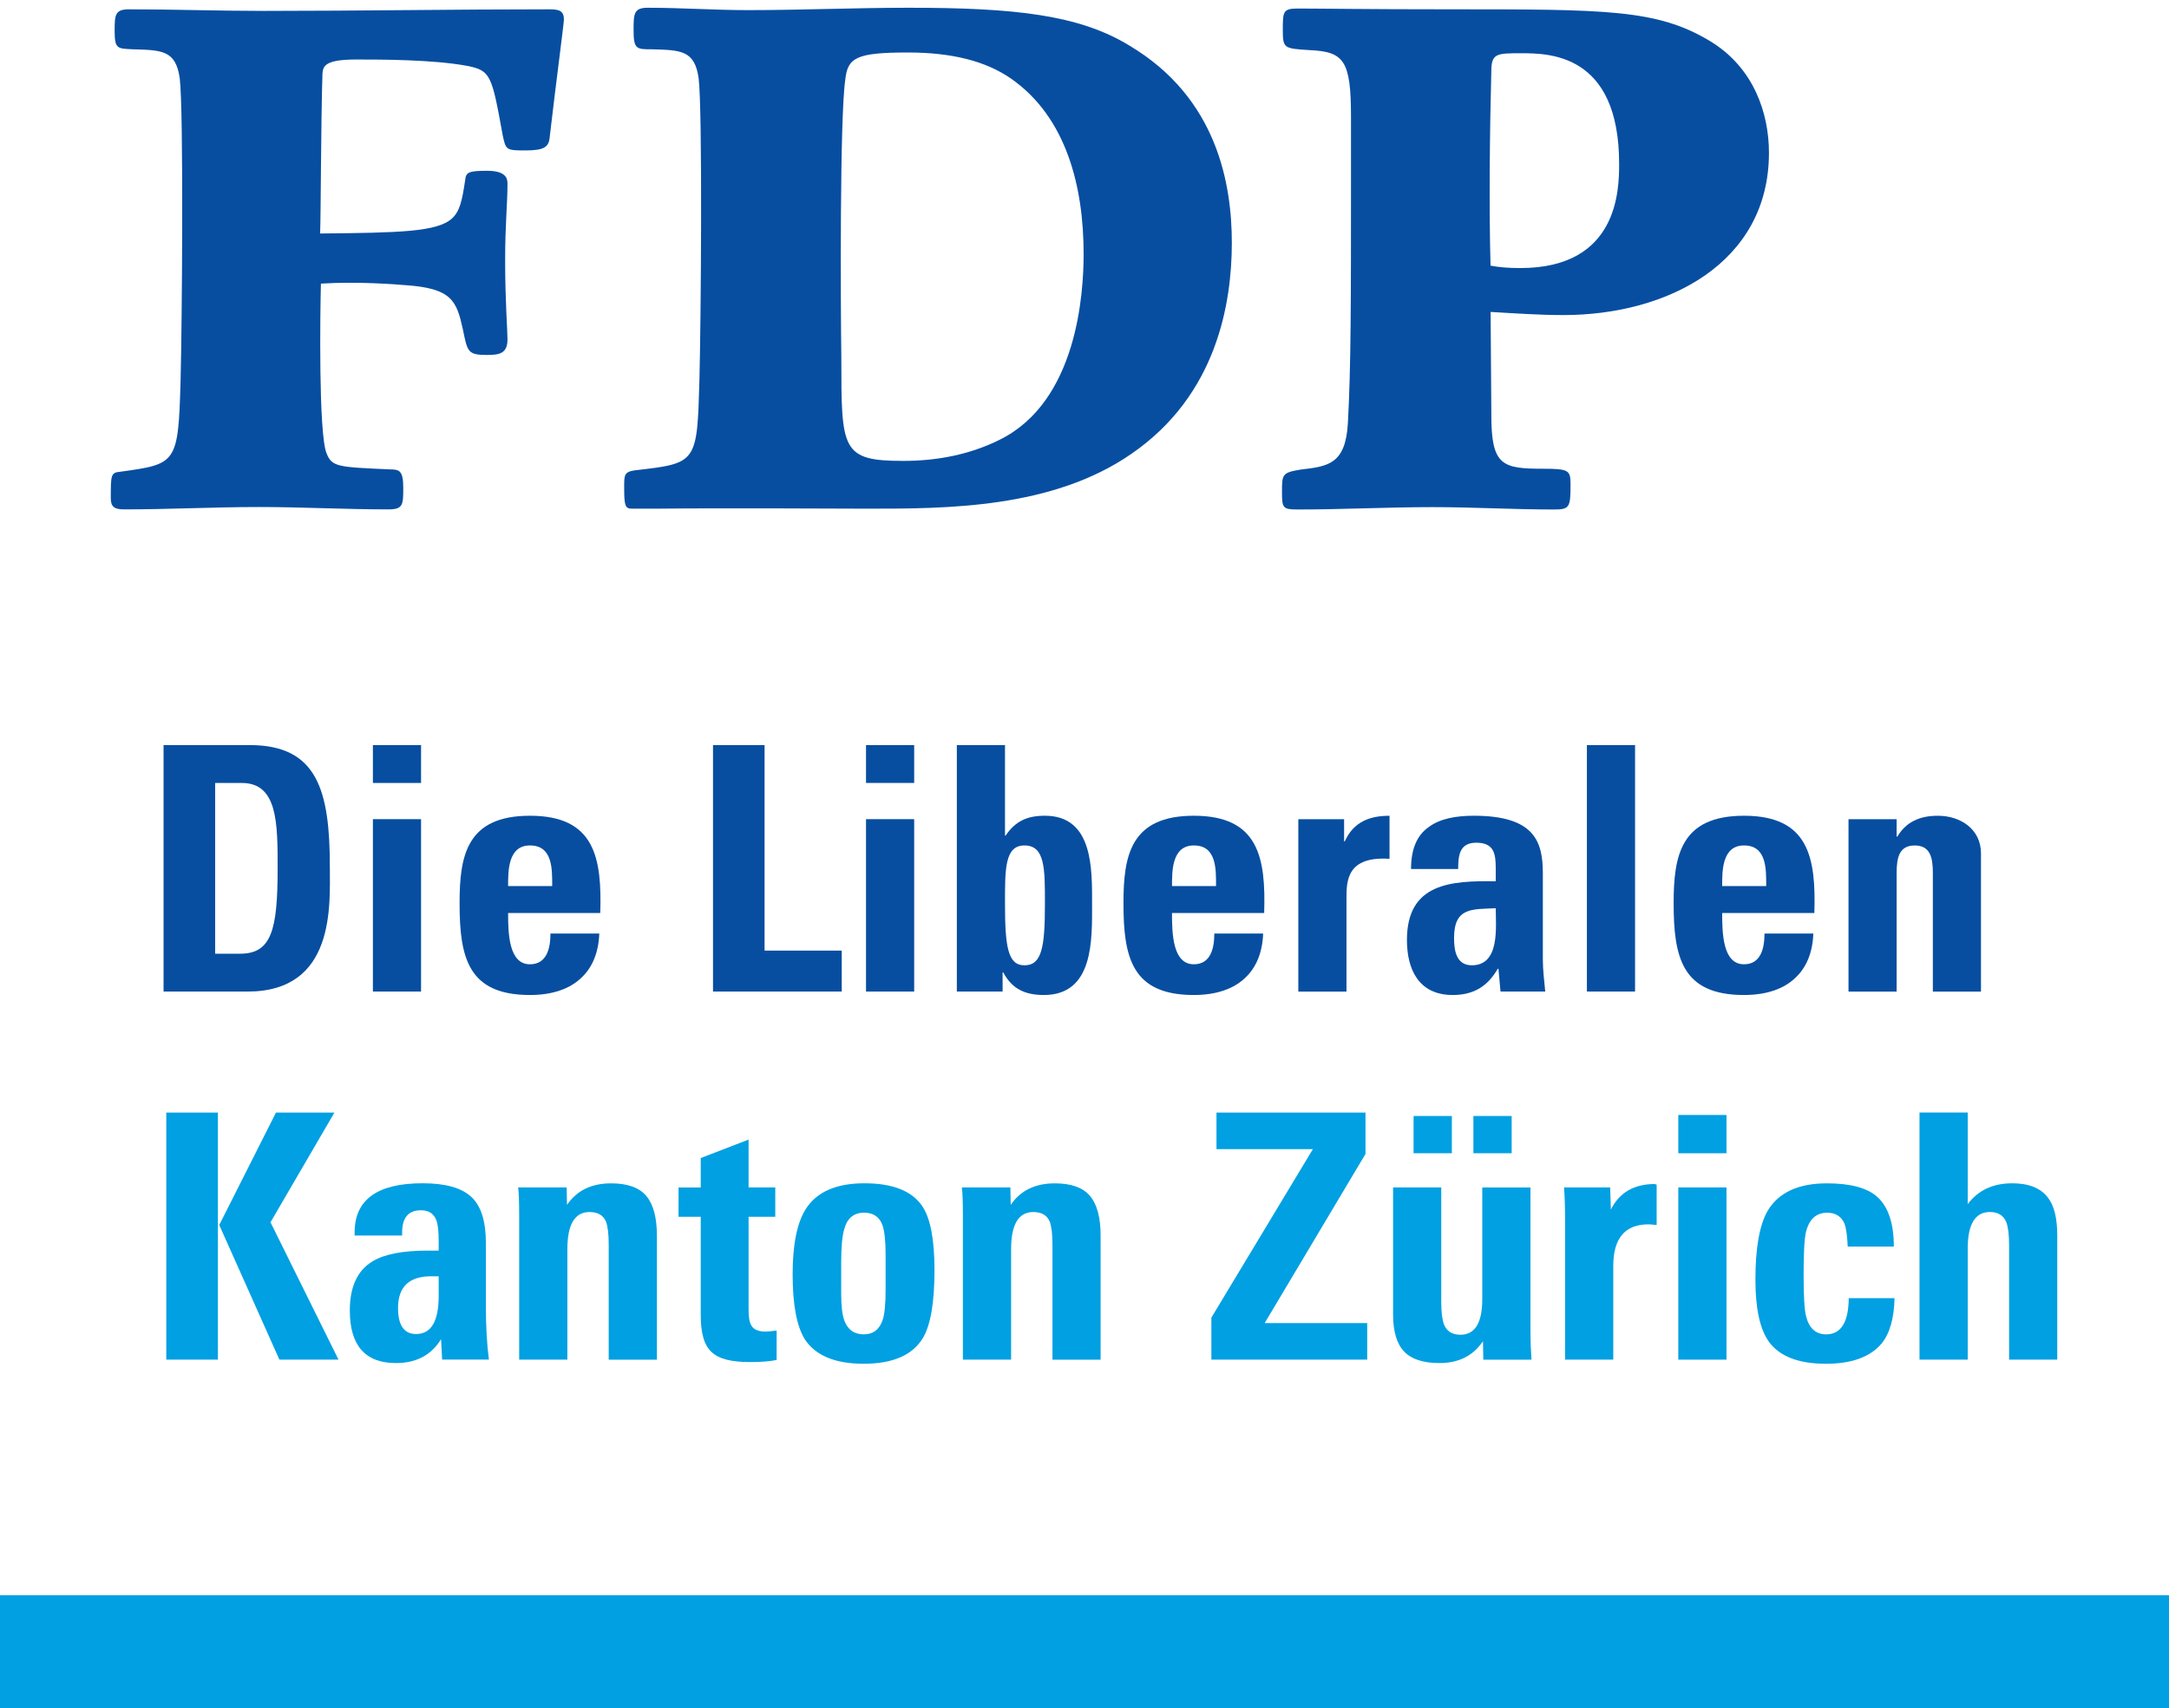
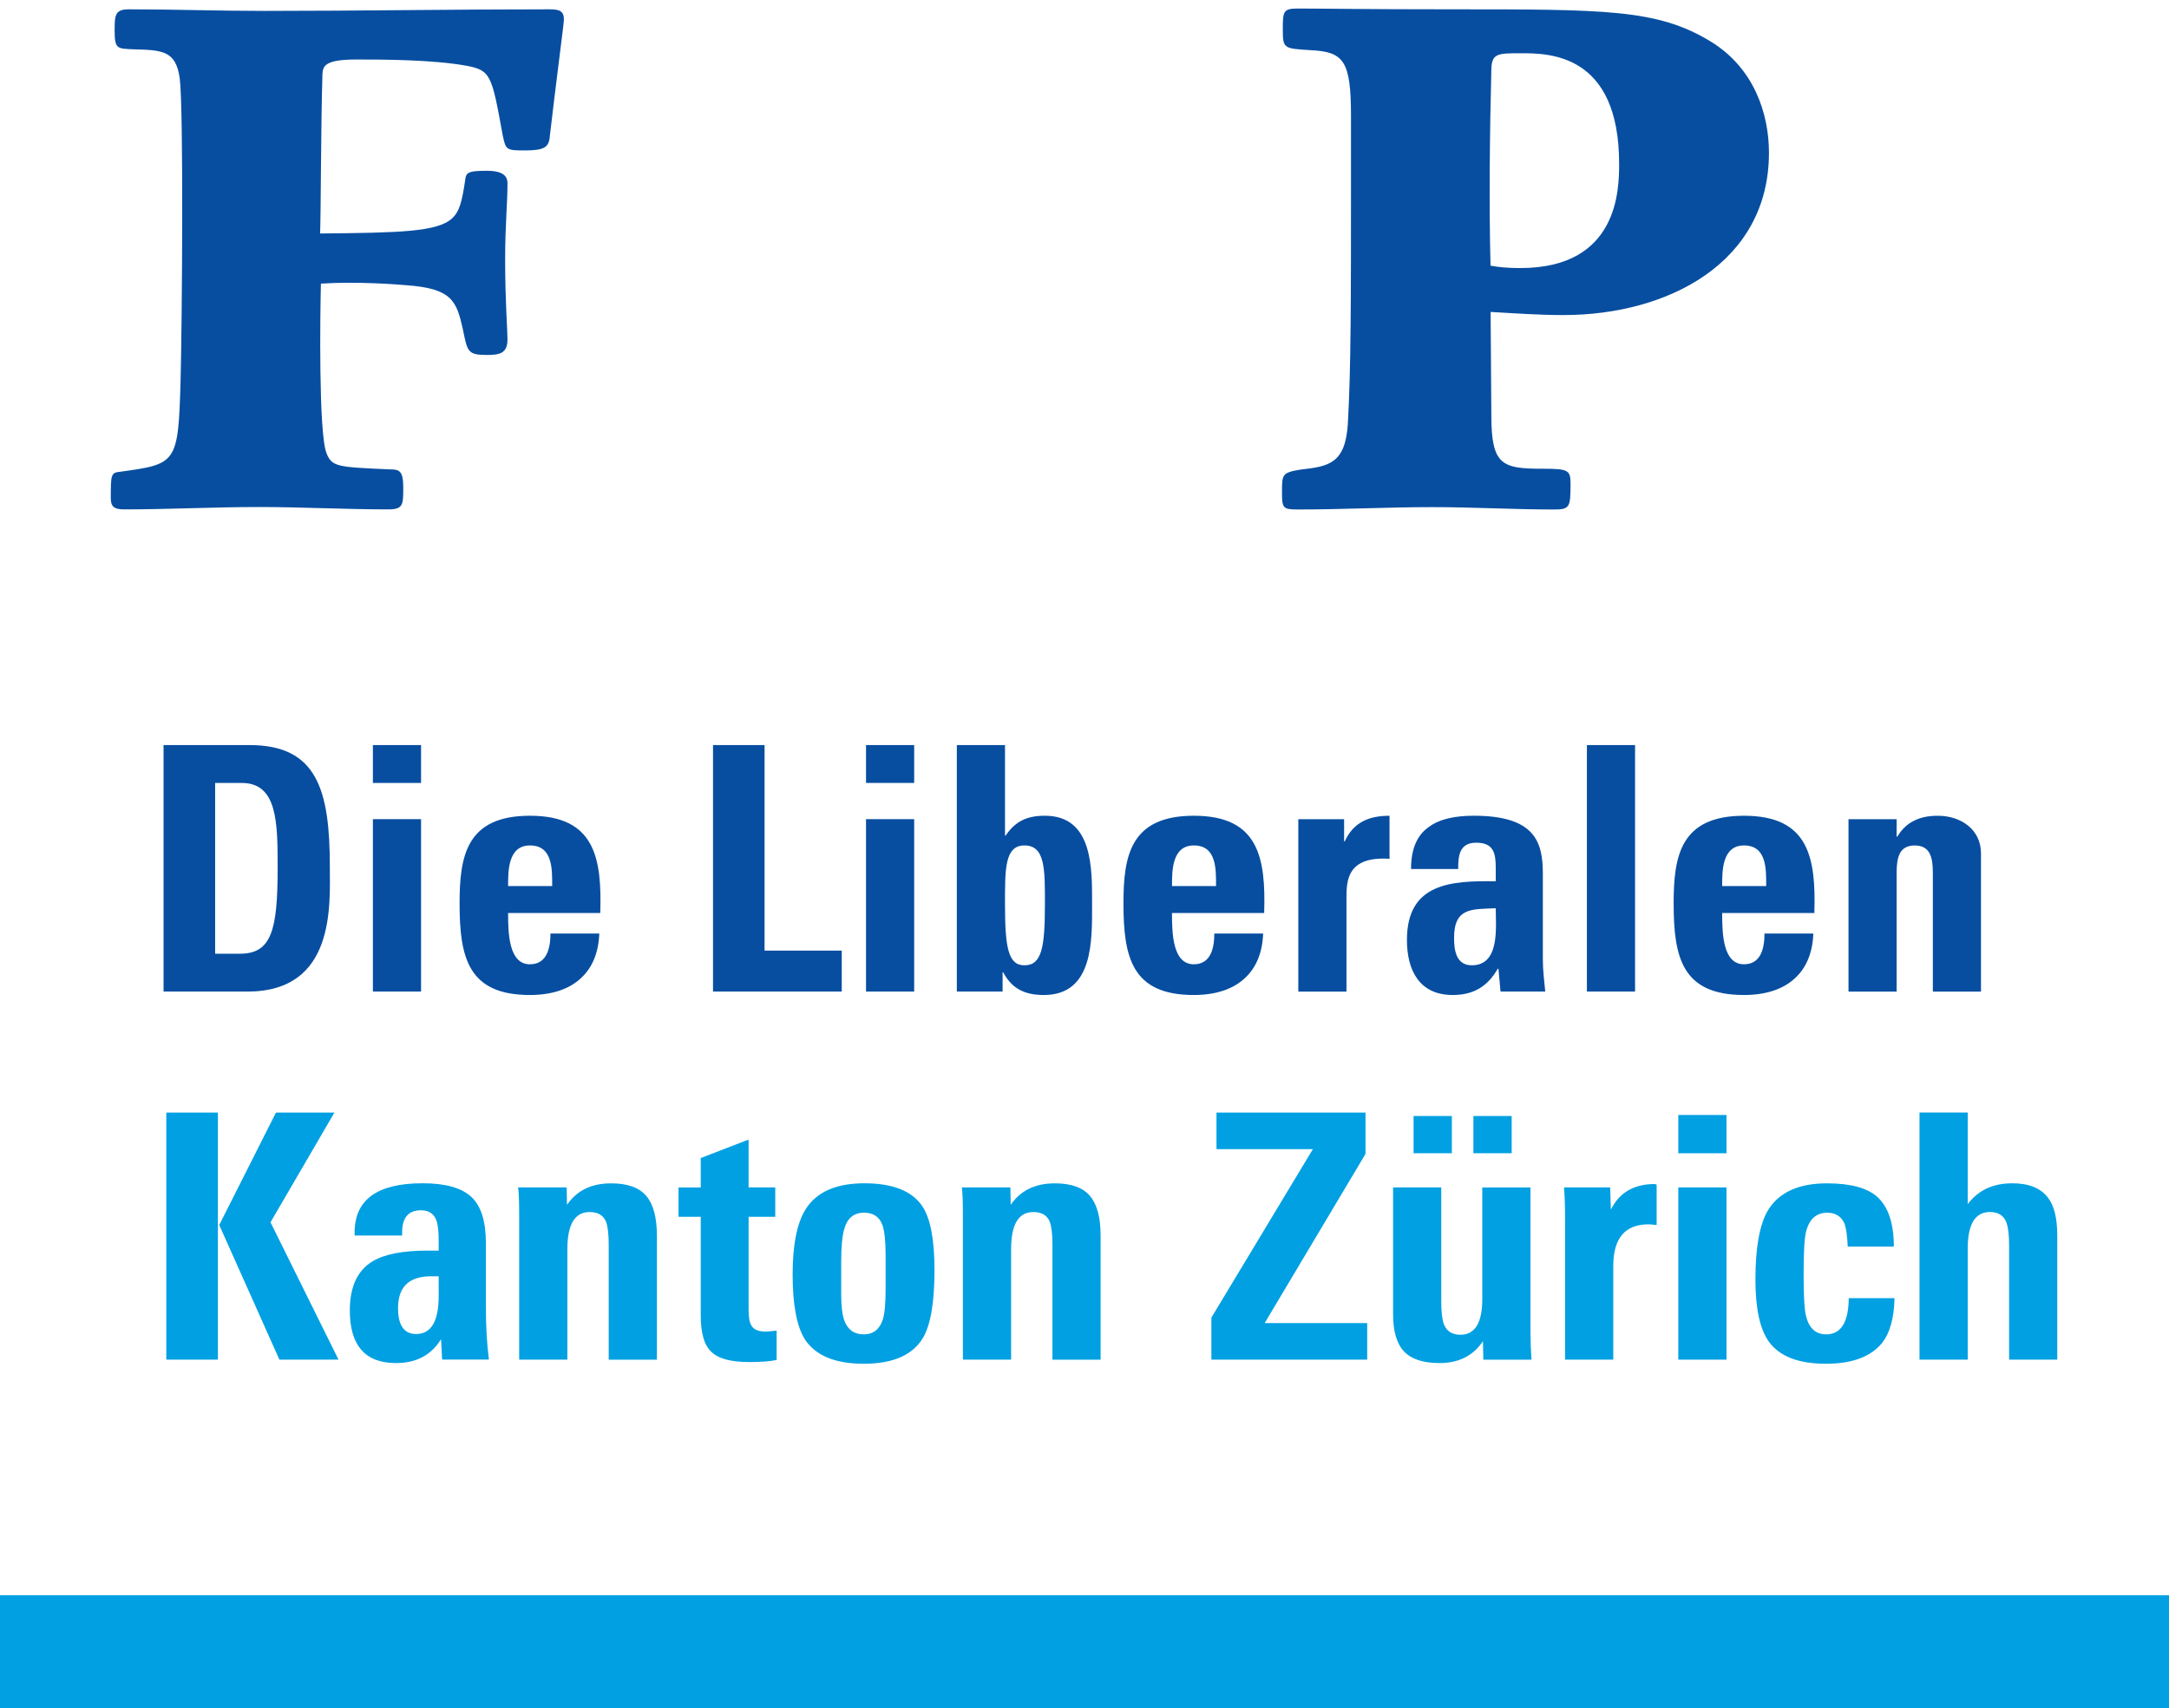
<svg xmlns="http://www.w3.org/2000/svg" version="1.1" id="Layer_1" x="0px" y="0px" viewBox="0 0 77.739 61.233" style="enable-background:new 0 0 77.739 61.233;" xml:space="preserve">
  <style type="text/css">
	.st0{fill:#00A0E2;}
	.st1{fill:#074EA1;}
	.st2{fill:none;}
</style>
  <rect y="57.186" class="st0" width="77.739" height="4.047" />
  <g>
    <path class="st1" d="M5.862,26.709h3.084c2.423,0,2.876,1.615,2.876,4.369   c0,1.359,0.208,4.467-2.95,4.467H5.862V26.709z M7.711,34.188h0.893   c1.126,0,1.347-0.846,1.347-3.061c0-1.627,0-3.06-1.285-3.06H7.711V34.188z" />
    <path class="st1" d="M15.091,26.709v1.357h-1.726V26.709H15.091z M15.091,35.545h-1.726   v-6.18h1.726V35.545z" />
    <path class="st1" d="M18.211,32.731c0,0.734,0.025,1.836,0.783,1.836   c0.612,0,0.735-0.588,0.735-1.102h1.75c-0.024,0.674-0.245,1.225-0.662,1.603   c-0.403,0.379-1.015,0.6-1.824,0.6c-2.227,0-2.521-1.357-2.521-3.293   c0-1.69,0.245-3.133,2.521-3.133c2.326,0,2.583,1.506,2.521,3.488H18.211z    M19.791,31.764c0-0.6,0.024-1.457-0.797-1.457   c-0.795,0-0.783,0.932-0.783,1.457H19.791z" />
    <path class="st1" d="M25.555,35.545V26.709h1.848v7.367h2.766v1.469H25.555z" />
    <path class="st1" d="M32.765,26.709v1.357h-1.726V26.709H32.765z M32.765,35.545h-1.726v-6.18   h1.726V35.545z" />
    <path class="st1" d="M34.294,26.709h1.726v3.242h0.024   c0.355-0.525,0.783-0.709,1.407-0.709c1.738,0,1.69,1.922,1.69,3.17   c0,1.273,0.062,3.256-1.726,3.256c-0.661,0-1.138-0.207-1.457-0.809H35.934v0.685   h-1.64V26.709z M37.451,32.401c0-1.236,0.013-2.094-0.734-2.094   c-0.71,0-0.697,0.857-0.697,2.094c0,1.555,0.11,2.203,0.697,2.203   C37.341,34.604,37.451,33.955,37.451,32.401z" />
    <path class="st1" d="M42.005,32.731c0,0.734,0.024,1.836,0.783,1.836   c0.612,0,0.734-0.588,0.734-1.102h1.75c-0.024,0.674-0.244,1.225-0.66,1.603   c-0.404,0.379-1.016,0.6-1.824,0.6c-2.228,0-2.522-1.357-2.522-3.293   c0-1.69,0.245-3.133,2.522-3.133c2.326,0,2.583,1.506,2.521,3.488H42.005z    M43.584,31.764c0-0.6,0.024-1.457-0.795-1.457   c-0.795,0-0.783,0.932-0.783,1.457H43.584z" />
    <path class="st1" d="M48.174,29.366v0.795h0.024c0.318-0.709,0.906-0.918,1.604-0.918   v1.543c-1.519-0.1-1.543,0.783-1.543,1.395v3.365h-1.726v-6.18H48.174z" />
    <path class="st1" d="M55.297,34.397c0,0.379,0.05,0.77,0.086,1.148H53.78l-0.074-0.818   h-0.025c-0.367,0.637-0.869,0.941-1.615,0.941c-1.2,0-1.64-0.893-1.64-1.971   c0-2.043,1.579-2.129,3.183-2.105v-0.477c0-0.527-0.074-0.906-0.698-0.906   c-0.6,0-0.649,0.453-0.649,0.943h-1.689c0-0.748,0.232-1.225,0.636-1.506   c0.392-0.293,0.955-0.404,1.616-0.404c2.19,0,2.472,0.943,2.472,2.068V34.397z    M52.115,33.625c0,0.439,0.074,0.978,0.637,0.978c1.015,0,0.857-1.371,0.857-2.045   C52.752,32.596,52.115,32.524,52.115,33.625z" />
    <path class="st1" d="M58.602,26.709v8.836h-1.726V26.709H58.602z" />
    <path class="st1" d="M61.724,32.731c0,0.734,0.024,1.836,0.783,1.836   c0.612,0,0.734-0.588,0.734-1.102h1.75c-0.023,0.674-0.244,1.225-0.66,1.603   c-0.404,0.379-1.016,0.6-1.824,0.6c-2.228,0-2.522-1.357-2.522-3.293   c0-1.69,0.245-3.133,2.522-3.133c2.326,0,2.583,1.506,2.521,3.488H61.724z    M63.302,31.764c0-0.6,0.024-1.457-0.795-1.457   c-0.795,0-0.783,0.932-0.783,1.457H63.302z" />
    <path class="st1" d="M67.977,29.989h0.025c0.17-0.281,0.379-0.465,0.611-0.574   c0.244-0.123,0.525-0.172,0.846-0.172c0.818,0,1.541,0.49,1.541,1.346v4.957   h-1.725v-4.258c0-0.553-0.098-0.98-0.65-0.98c-0.551,0-0.648,0.428-0.648,0.98   v4.258h-1.725v-6.18h1.725V29.989z" />
  </g>
  <g>
    <path class="st1" d="M6.442,2.808C6.302,1.796,5.796,1.796,4.756,1.767   c-0.534-0.028-0.647,0-0.647-0.646c0-0.563,0-0.787,0.506-0.787   c1.602,0,3.232,0.057,4.833,0.057c3.428,0,6.829-0.057,10.257-0.057   c0.337,0,0.506,0.057,0.506,0.365c0,0.141-0.281,2.249-0.506,4.187   c-0.028,0.394-0.197,0.507-0.899,0.507c-0.675,0-0.675-0.028-0.787-0.534   c-0.394-2.164-0.422-2.333-1.292-2.501c-1.237-0.225-3.063-0.225-3.962-0.225   c-1.152,0-1.181,0.252-1.208,0.505c-0.056,1.798-0.056,5.086-0.084,5.732   c2.838-0.027,4.187-0.056,4.721-0.534c0.281-0.253,0.365-0.618,0.478-1.377   c0.028-0.281,0.112-0.337,0.787-0.337c0.646,0,0.73,0.253,0.73,0.449   c0,0.759-0.084,1.433-0.084,2.754c0,1.49,0.084,2.501,0.084,2.837   c0,0.507-0.281,0.562-0.73,0.562c-0.703,0-0.703-0.112-0.871-0.928   c-0.225-1.011-0.393-1.461-2.051-1.574c-0.31-0.027-1.743-0.14-3.035-0.055   c-0.028,1.039-0.085,5.338,0.197,6.07c0.197,0.505,0.393,0.505,2.304,0.59   c0.309,0,0.45,0.056,0.45,0.646c0,0.618,0,0.787-0.534,0.787   c-1.546,0-3.091-0.085-4.637-0.085c-1.602,0-3.232,0.085-4.833,0.085   c-0.337,0-0.478-0.085-0.478-0.393c0-0.843,0-0.928,0.337-0.956   c2.024-0.281,2.08-0.281,2.164-3.26C6.527,11.547,6.583,3.959,6.442,2.808z" />
-     <path class="st1" d="M40.552,16.268c-2.839,1.967-6.632,1.967-9.471,1.967   c-0.955,0-5.087-0.028-7.587,0H22.652c-0.253,0-0.281-0.113-0.281-0.787   c0-0.421,0-0.534,0.393-0.59c2.22-0.253,2.22-0.253,2.304-3.232   c0.056-2.108,0.113-9.667-0.028-10.819c-0.14-1.012-0.646-1.012-1.686-1.04   c-0.534,0-0.646,0-0.646-0.674c0-0.589,0-0.815,0.505-0.815   c1.208,0,2.389,0.085,3.598,0.085c1.911,0,3.85-0.085,5.761-0.085   c3.794,0,6.098,0.253,7.897,1.35c3.175,1.882,3.681,5.001,3.681,7.082   C44.148,10.872,43.615,14.161,40.552,16.268z M30.295,2.864   c-0.197,1.321-0.168,8.009-0.141,9.948c0,3.316,0,3.71,2.22,3.71   c1.208,0,2.389-0.225,3.457-0.759c2.782-1.376,3.007-5.255,3.007-6.66   c0-2.361-0.59-4.889-2.614-6.294c-0.899-0.619-2.107-0.927-3.681-0.927   C30.66,1.881,30.379,2.077,30.295,2.864z" />
    <path class="st1" d="M53.451,14.892c0,1.798,0.394,1.911,1.855,1.911   c0.927,0,0.983,0.056,0.983,0.561c0,0.815-0.028,0.9-0.59,0.9   c-1.461,0-2.895-0.085-4.356-0.085c-1.602,0-3.231,0.085-4.834,0.085   c-0.533,0-0.561-0.056-0.561-0.618c0-0.646,0-0.703,0.674-0.814   c0.984-0.113,1.602-0.197,1.687-1.658c0.112-1.968,0.112-4.469,0.112-8.852   V4.184c0-2.023-0.252-2.332-1.489-2.388c-0.899-0.057-0.955-0.057-0.955-0.703   c0-0.674,0-0.787,0.533-0.787c0.928,0,2.277,0.028,5.509,0.028   c5.536,0,7.362,0,9.246,1.124c1.601,0.956,2.136,2.614,2.136,4.019   c0,3.962-3.654,5.817-7.363,5.817c-0.871,0-1.658-0.057-2.613-0.112   L53.451,14.892z M54.491,9.609c3.512,0,3.54-2.811,3.54-3.738   c0-3.962-2.529-3.962-3.513-3.962c-0.871,0-1.068,0-1.068,0.645   c-0.056,2.135-0.085,4.862-0.028,6.969C53.732,9.58,54.041,9.609,54.491,9.609z" />
  </g>
  <rect x="4.019" y="18.264" class="st2" width="8.447" height="8.447" />
  <rect x="4.019" y="48.739" class="st2" width="8.447" height="8.447" />
  <rect x="4.019" y="35.669" class="st2" width="28.346" height="4.224" />
  <g id="Ortspartei">
    <path class="st0" d="M5.96,48.74v-8.857h1.85v8.857H5.96z M10.014,48.74L7.858,43.913   l2.033-4.03h2.095l-2.291,3.933l2.438,4.924H10.014z" />
    <path class="st0" d="M15.846,48.74l-0.037-0.735c-0.351,0.572-0.89,0.857-1.617,0.857   c-1.103,0-1.654-0.629-1.654-1.887c0-0.849,0.274-1.437,0.821-1.764   c0.425-0.253,1.078-0.38,1.96-0.38h0.404v-0.331   c0-0.368-0.028-0.621-0.085-0.76c-0.09-0.237-0.274-0.355-0.551-0.355   c-0.449,0-0.674,0.265-0.674,0.796v0.11h-1.703v-0.11   c0-1.176,0.812-1.764,2.438-1.764c0.809,0,1.388,0.161,1.74,0.484   c0.351,0.322,0.526,0.872,0.526,1.647v2.254c0,0.743,0.037,1.389,0.11,1.936   H15.846z M15.724,45.751h-0.27c-0.792,0-1.188,0.379-1.188,1.139   c0,0.621,0.216,0.931,0.649,0.931c0.539,0,0.808-0.457,0.808-1.372V45.751z" />
    <path class="st0" d="M21.817,48.74v-4.116c0-0.384-0.033-0.661-0.098-0.833   c-0.098-0.229-0.294-0.343-0.588-0.343c-0.531,0-0.796,0.445-0.796,1.335v3.957   h-1.727v-5.182c0-0.474-0.012-0.804-0.037-0.992h1.739l0.012,0.625   c0.351-0.515,0.878-0.771,1.581-0.771c0.588,0,1.008,0.151,1.262,0.453   c0.253,0.302,0.379,0.776,0.379,1.421v4.447H21.817z" />
    <path class="st0" d="M27.835,48.752c-0.237,0.049-0.56,0.074-0.968,0.074   c-0.327,0-0.603-0.029-0.827-0.086c-0.225-0.057-0.404-0.149-0.539-0.275   c-0.135-0.127-0.233-0.298-0.294-0.515c-0.062-0.216-0.092-0.484-0.092-0.802   v-3.528h-0.796v-1.053h0.796v-1.054l1.715-0.662v1.715h0.956v1.053h-0.956v3.332   c0,0.27,0.032,0.458,0.098,0.563c0.082,0.147,0.257,0.221,0.527,0.221   c0.033,0,0.159-0.012,0.38-0.037V48.752z" />
    <path class="st0" d="M33.493,45.531c0,1.144-0.135,1.948-0.404,2.413   c-0.368,0.629-1.078,0.943-2.132,0.943c-1.021,0-1.723-0.29-2.107-0.87   c-0.294-0.466-0.441-1.246-0.441-2.34c0-1.054,0.155-1.829,0.465-2.328   c0.392-0.621,1.094-0.931,2.107-0.931c1.021,0,1.715,0.277,2.083,0.833   C33.35,43.685,33.493,44.445,33.493,45.531z M31.741,44.979   c0-0.49-0.037-0.841-0.11-1.054c-0.106-0.302-0.327-0.453-0.662-0.453   c-0.367,0-0.604,0.196-0.71,0.588c-0.073,0.237-0.11,0.633-0.11,1.188v1.127   c0,0.433,0.037,0.751,0.11,0.956c0.123,0.335,0.355,0.502,0.698,0.502   c0.343,0,0.572-0.179,0.686-0.539c0.065-0.212,0.098-0.568,0.098-1.066V44.979z" />
    <path class="st0" d="M37.721,48.74v-4.116c0-0.384-0.033-0.661-0.098-0.833   c-0.098-0.229-0.294-0.343-0.588-0.343c-0.531,0-0.796,0.445-0.796,1.335v3.957   H34.511v-5.182c0-0.474-0.012-0.804-0.037-0.992h1.739l0.012,0.625   c0.351-0.515,0.878-0.771,1.581-0.771c0.588,0,1.008,0.151,1.262,0.453   c0.253,0.302,0.379,0.776,0.379,1.421v4.447H37.721z" />
    <path class="st0" d="M43.417,48.74v-1.507l3.638-6.039h-3.455v-1.311h5.341v1.482   l-3.614,6.064h3.675v1.311H43.417z" />
    <path class="st0" d="M53.163,48.74l-0.012-0.662c-0.351,0.523-0.87,0.784-1.556,0.784   c-0.588,0-1.013-0.139-1.274-0.417c-0.262-0.278-0.392-0.723-0.392-1.335v-4.544   h1.727v4.104c0,0.368,0.033,0.637,0.098,0.809   c0.098,0.245,0.294,0.368,0.588,0.368c0.522,0,0.784-0.425,0.784-1.274v-4.005   h1.727v5.169c0,0.318,0.012,0.653,0.037,1.004H53.163z M50.664,41.341v-1.335h1.372   v1.335H50.664z M52.808,41.341v-1.335h1.372v1.335H52.808z" />
    <path class="st0" d="M59.377,43.913c-0.073-0.008-0.135-0.014-0.184-0.018   c-0.049-0.004-0.086-0.006-0.11-0.006c-0.841,0-1.262,0.499-1.262,1.495v3.356   h-1.727v-5.01c0-0.441-0.012-0.829-0.037-1.164h1.653l0.025,0.796   c0.302-0.612,0.829-0.918,1.58-0.918c0.008,0.008,0.016,0.012,0.024,0.012   s0.021,0.004,0.037,0.012V43.913z" />
    <path class="st0" d="M60.152,41.341v-1.372h1.727v1.372H60.152z M60.152,48.74v-6.174   h1.727v6.174H60.152z" />
    <path class="st0" d="M67.902,46.535c-0.017,0.727-0.171,1.27-0.466,1.629   c-0.408,0.482-1.073,0.723-1.996,0.723c-0.98,0-1.663-0.265-2.046-0.796   c-0.318-0.449-0.478-1.188-0.478-2.217c0-1.143,0.147-1.968,0.441-2.474   c0.392-0.653,1.098-0.98,2.119-0.98c0.85,0,1.454,0.163,1.813,0.49   c0.392,0.359,0.588,0.952,0.588,1.776h-1.653   C66.208,44.31,66.17,44.04,66.114,43.877c-0.114-0.27-0.323-0.404-0.625-0.404   c-0.392,0-0.646,0.229-0.76,0.686c-0.057,0.221-0.086,0.731-0.086,1.531   c0,0.768,0.029,1.262,0.086,1.482c0.106,0.441,0.348,0.661,0.723,0.661   c0.531,0,0.801-0.433,0.809-1.298H67.902z" />
    <path class="st0" d="M72.008,48.74v-4.104c0-0.368-0.033-0.641-0.099-0.821   c-0.098-0.245-0.294-0.368-0.588-0.368c-0.53,0-0.796,0.437-0.796,1.311v3.981   h-1.728v-8.857h1.728v3.283c0.375-0.498,0.906-0.747,1.593-0.747   c0.588,0,1.012,0.167,1.273,0.502c0.229,0.286,0.343,0.743,0.343,1.372v4.447   H72.008z" />
  </g>
  <rect x="71.079" y="57.186" class="st2" width="4.004" height="4.004" />
</svg>